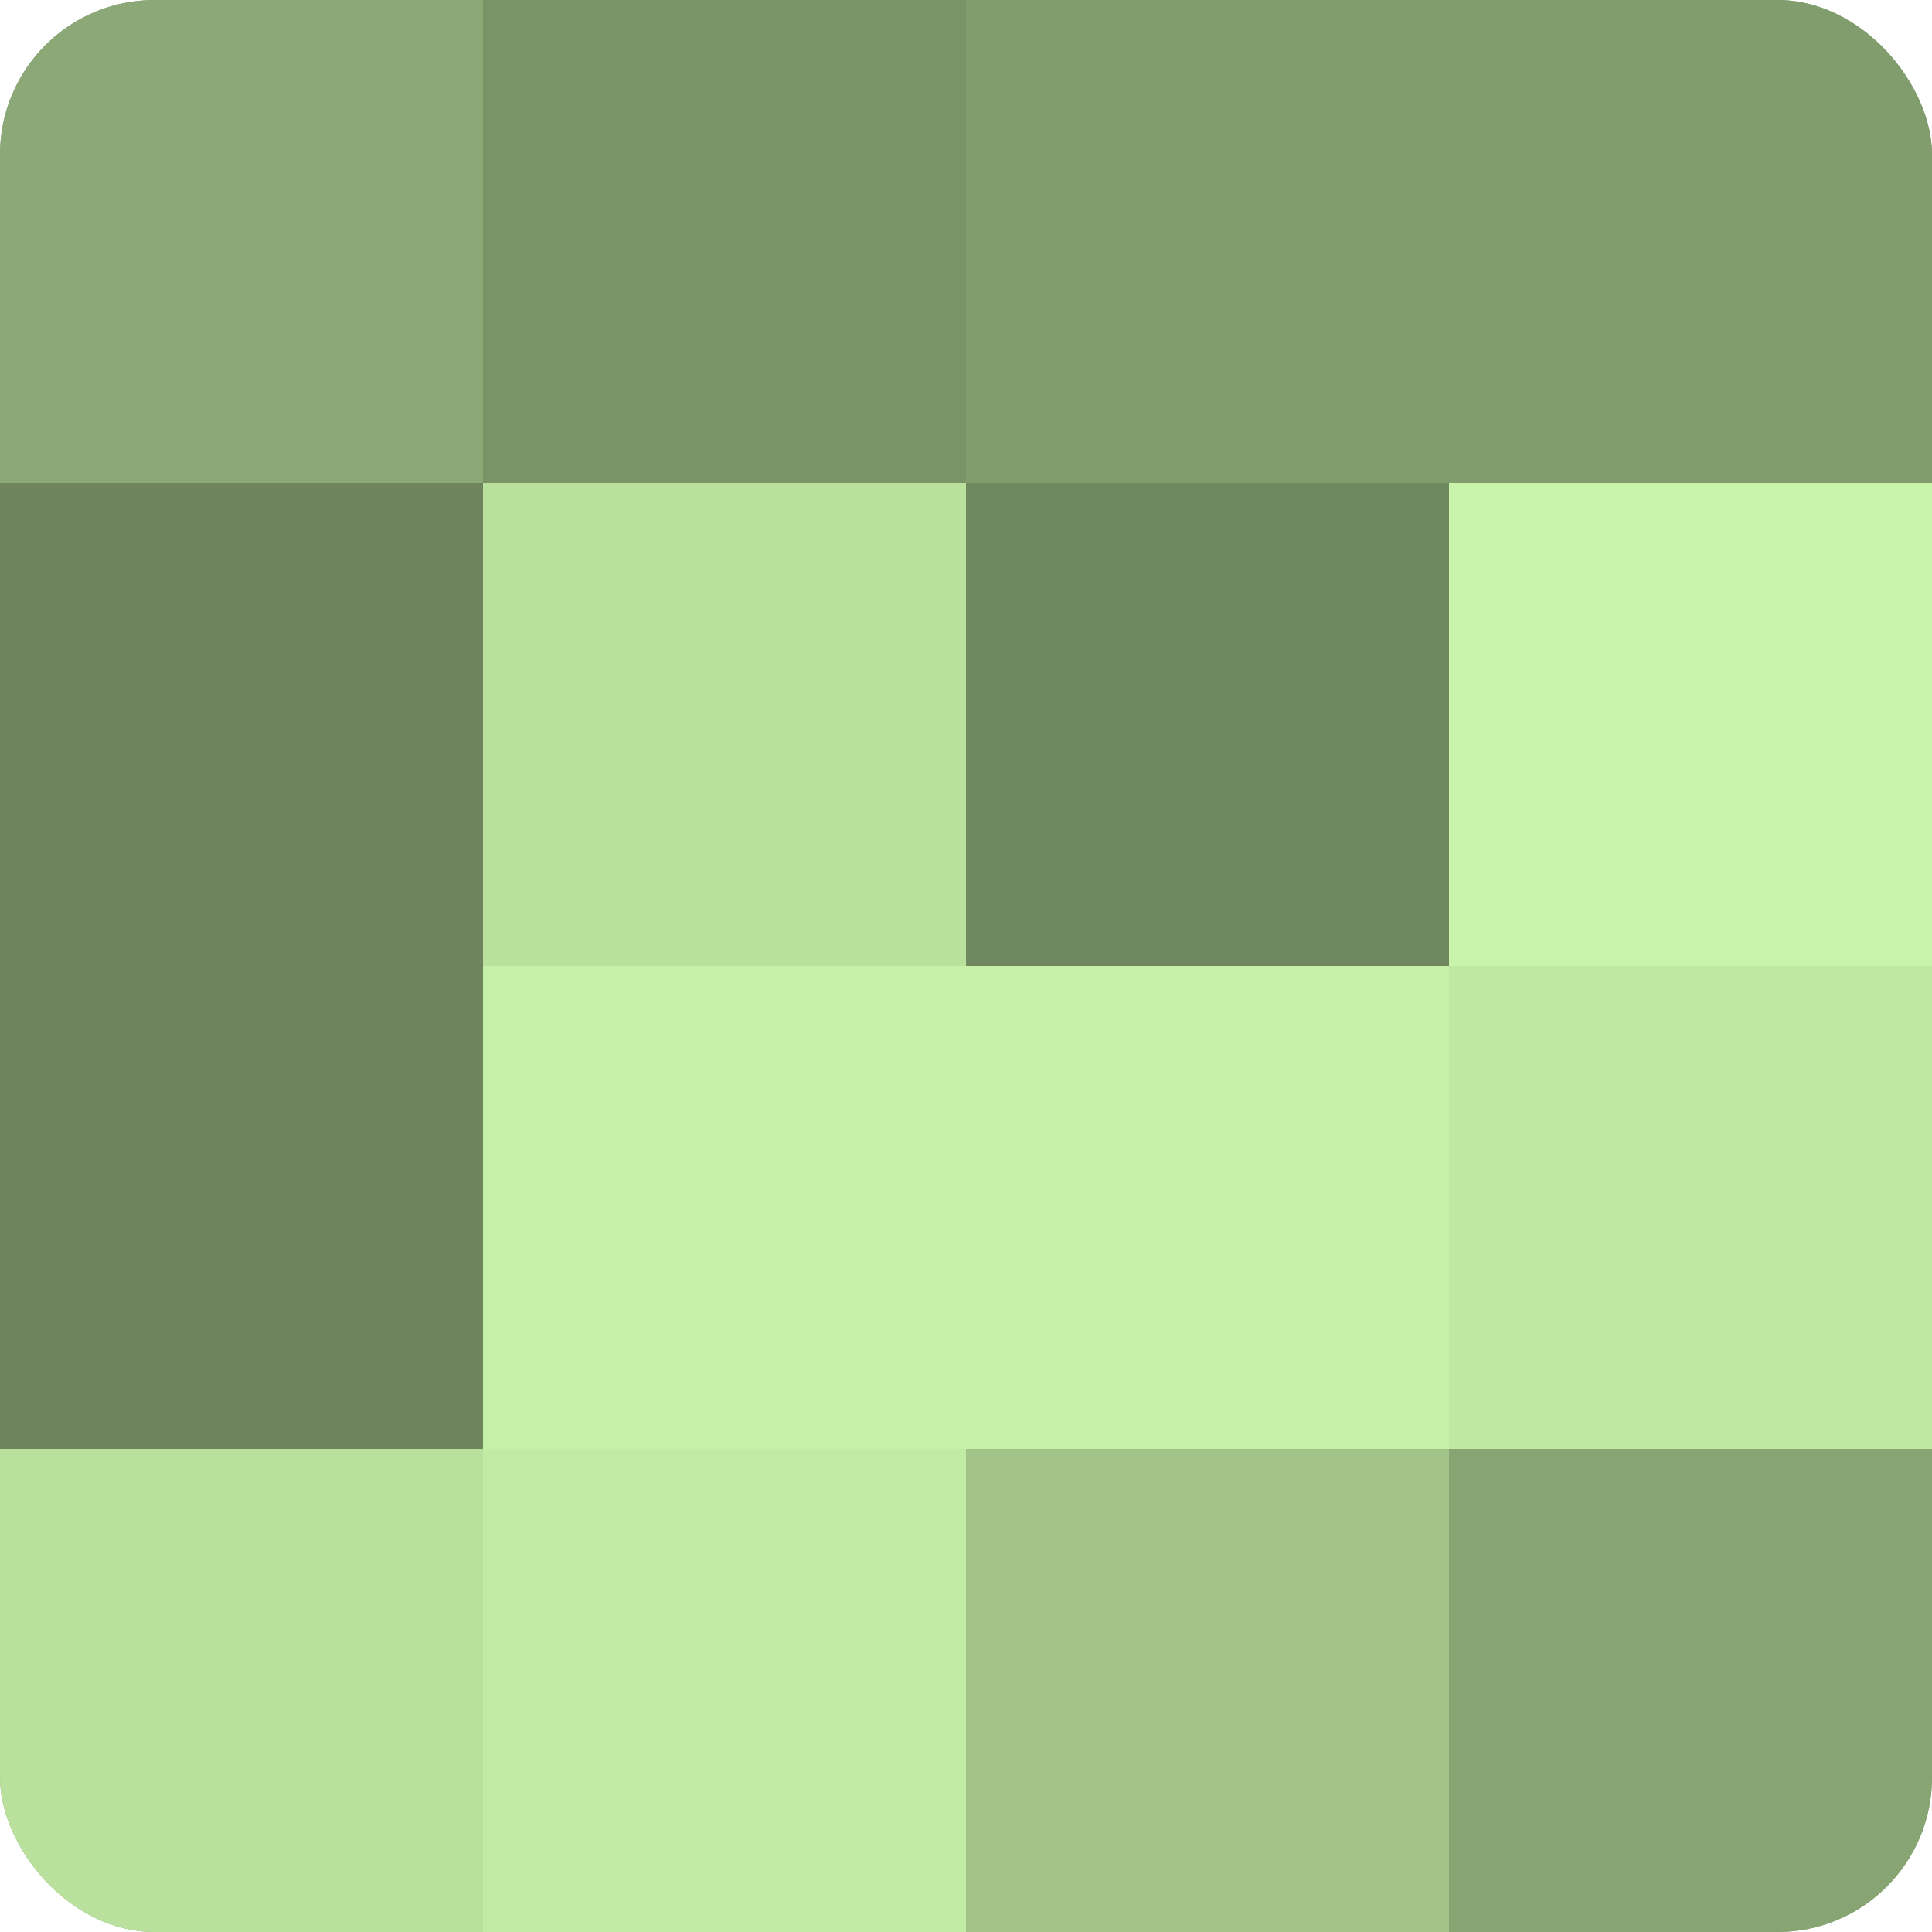
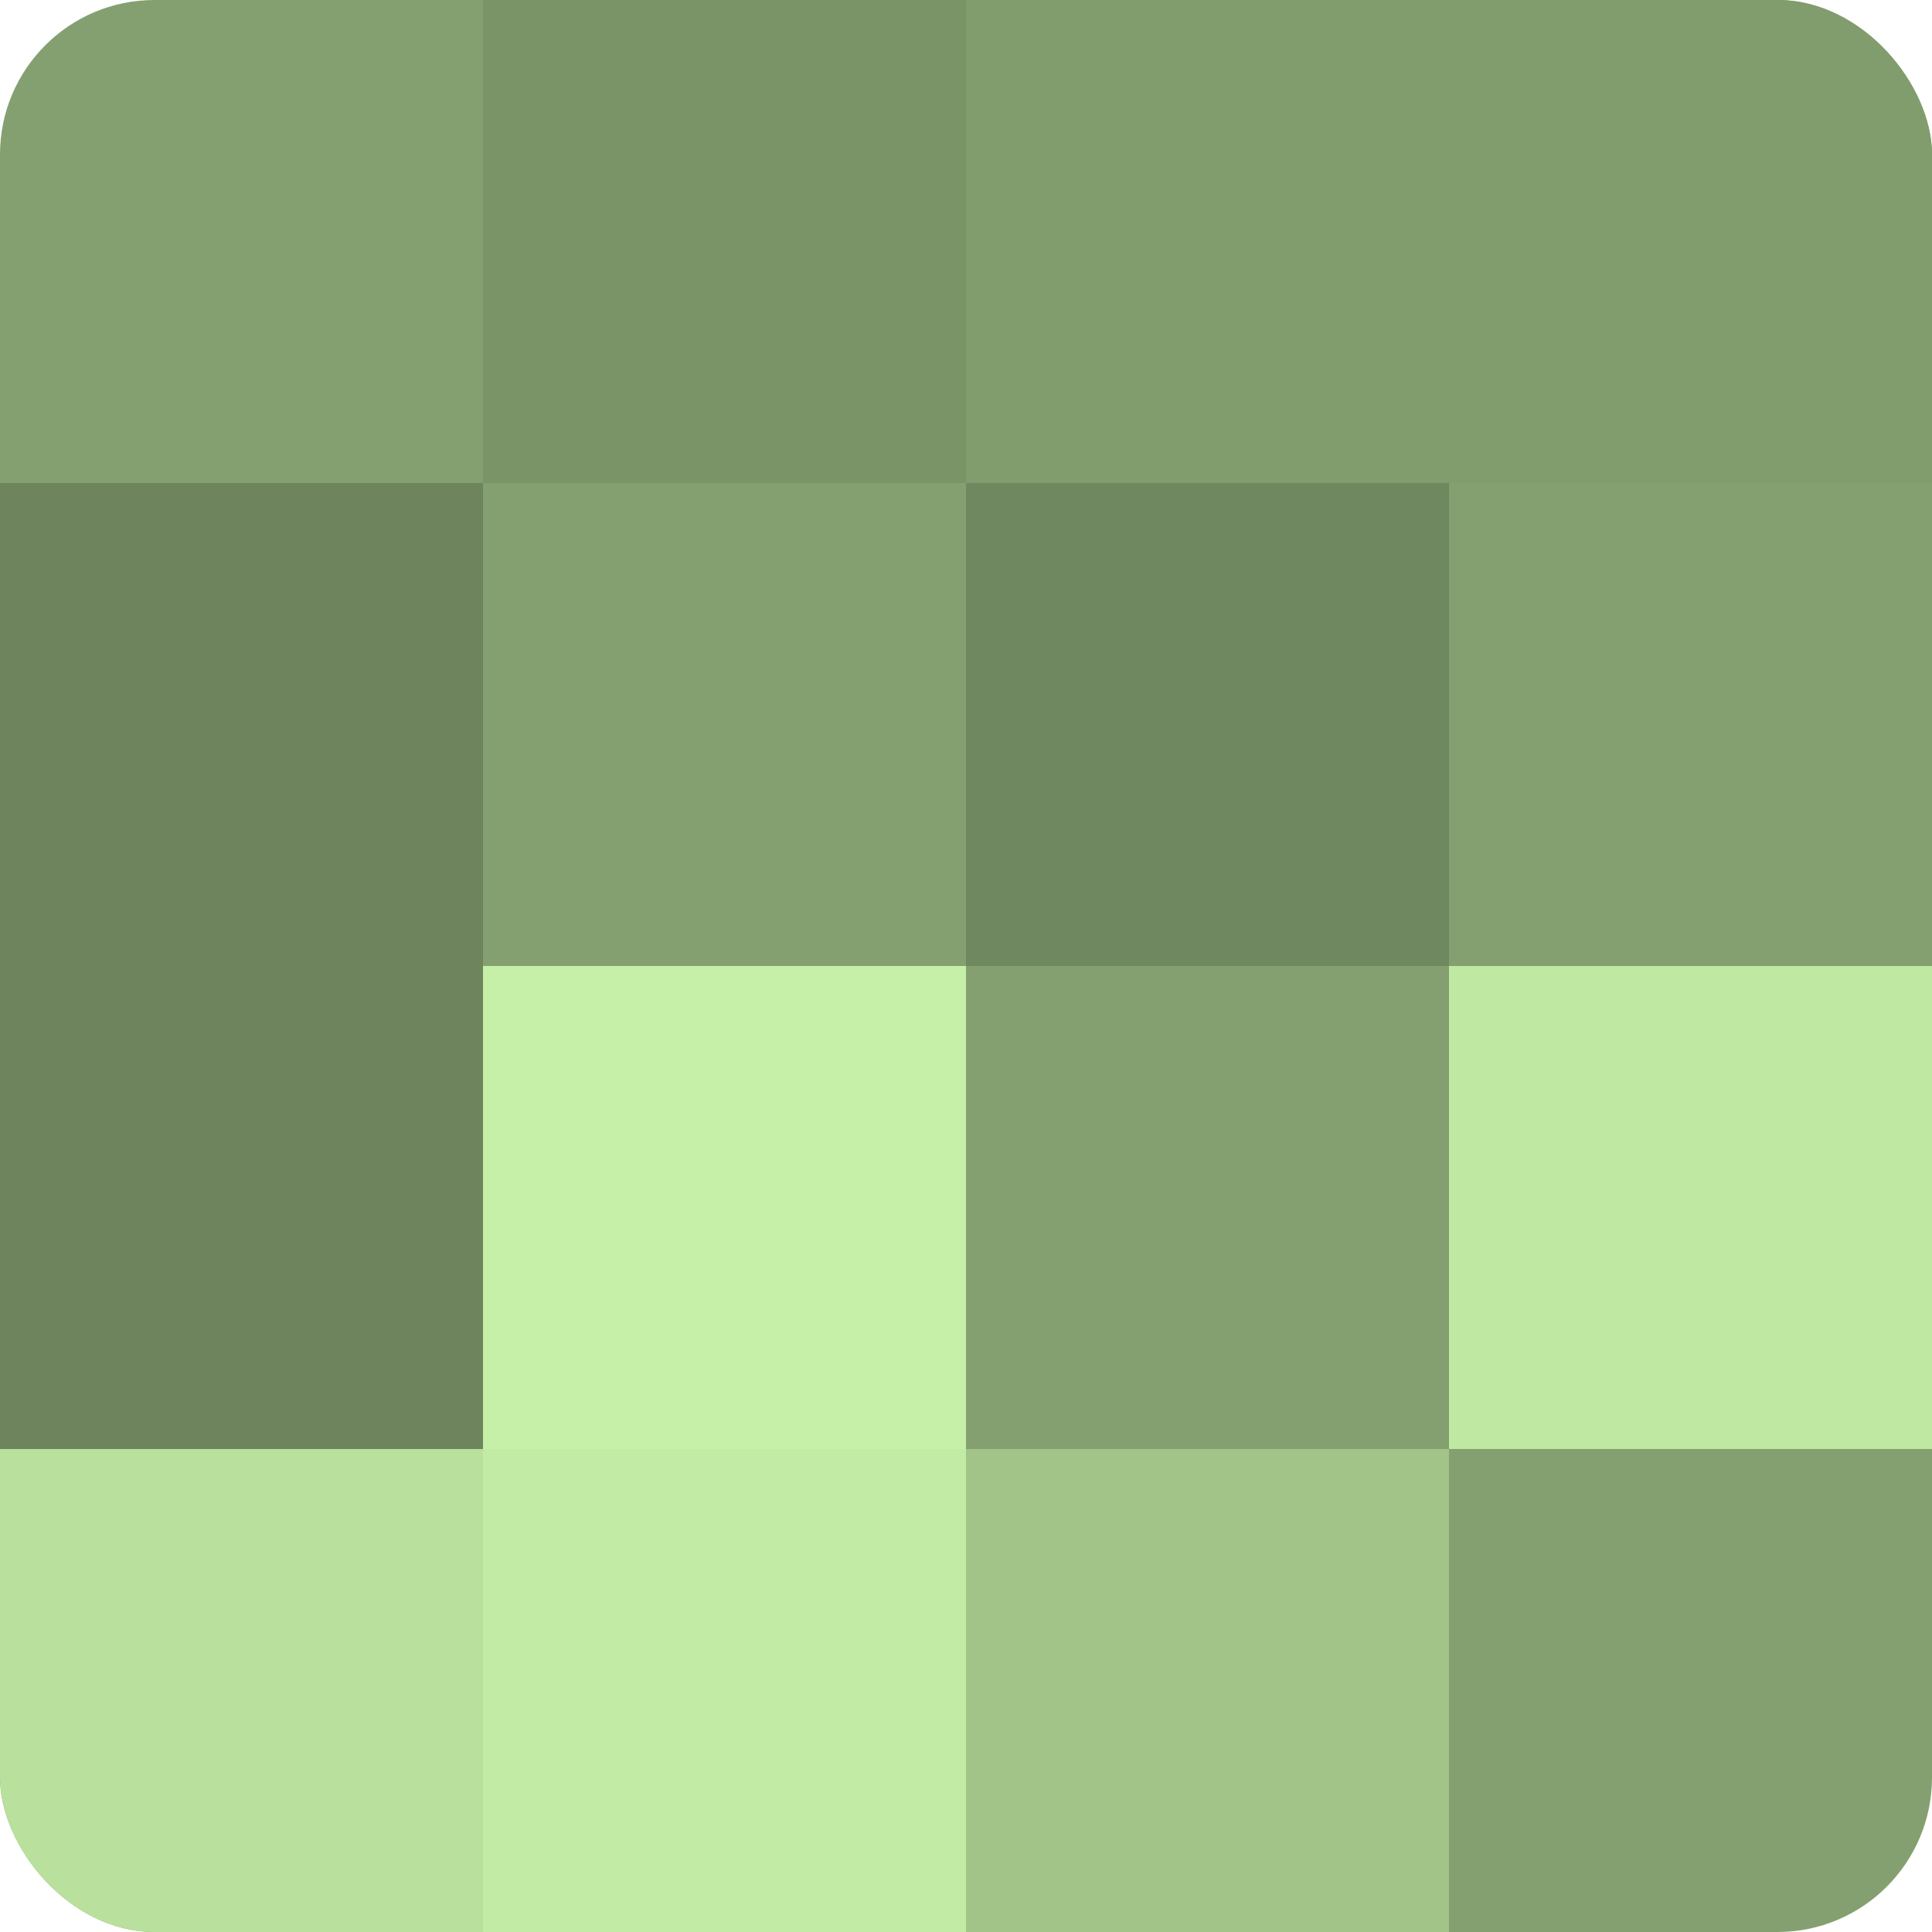
<svg xmlns="http://www.w3.org/2000/svg" width="60" height="60" viewBox="0 0 100 100" preserveAspectRatio="xMidYMid meet">
  <defs>
    <clipPath id="c" width="100" height="100">
      <rect width="100" height="100" rx="8" ry="8" />
    </clipPath>
  </defs>
  <g clip-path="url(#c)">
    <rect width="100" height="100" fill="#84a070" />
-     <rect width="25" height="25" fill="#8ba876" />
    <rect y="25" width="25" height="25" fill="#6d845d" />
    <rect y="50" width="25" height="25" fill="#6d845d" />
    <rect y="75" width="25" height="25" fill="#b9e09d" />
    <rect x="25" width="25" height="25" fill="#7a9468" />
-     <rect x="25" y="25" width="25" height="25" fill="#b9e09d" />
    <rect x="25" y="50" width="25" height="25" fill="#c6f0a8" />
    <rect x="25" y="75" width="25" height="25" fill="#c2eca5" />
    <rect x="50" width="25" height="25" fill="#819c6d" />
    <rect x="50" y="25" width="25" height="25" fill="#70885f" />
-     <rect x="50" y="50" width="25" height="25" fill="#c6f0a8" />
    <rect x="50" y="75" width="25" height="25" fill="#a2c489" />
    <rect x="75" width="25" height="25" fill="#819c6d" />
-     <rect x="75" y="25" width="25" height="25" fill="#c9f4ab" />
    <rect x="75" y="50" width="25" height="25" fill="#bfe8a2" />
-     <rect x="75" y="75" width="25" height="25" fill="#87a473" />
  </g>
</svg>